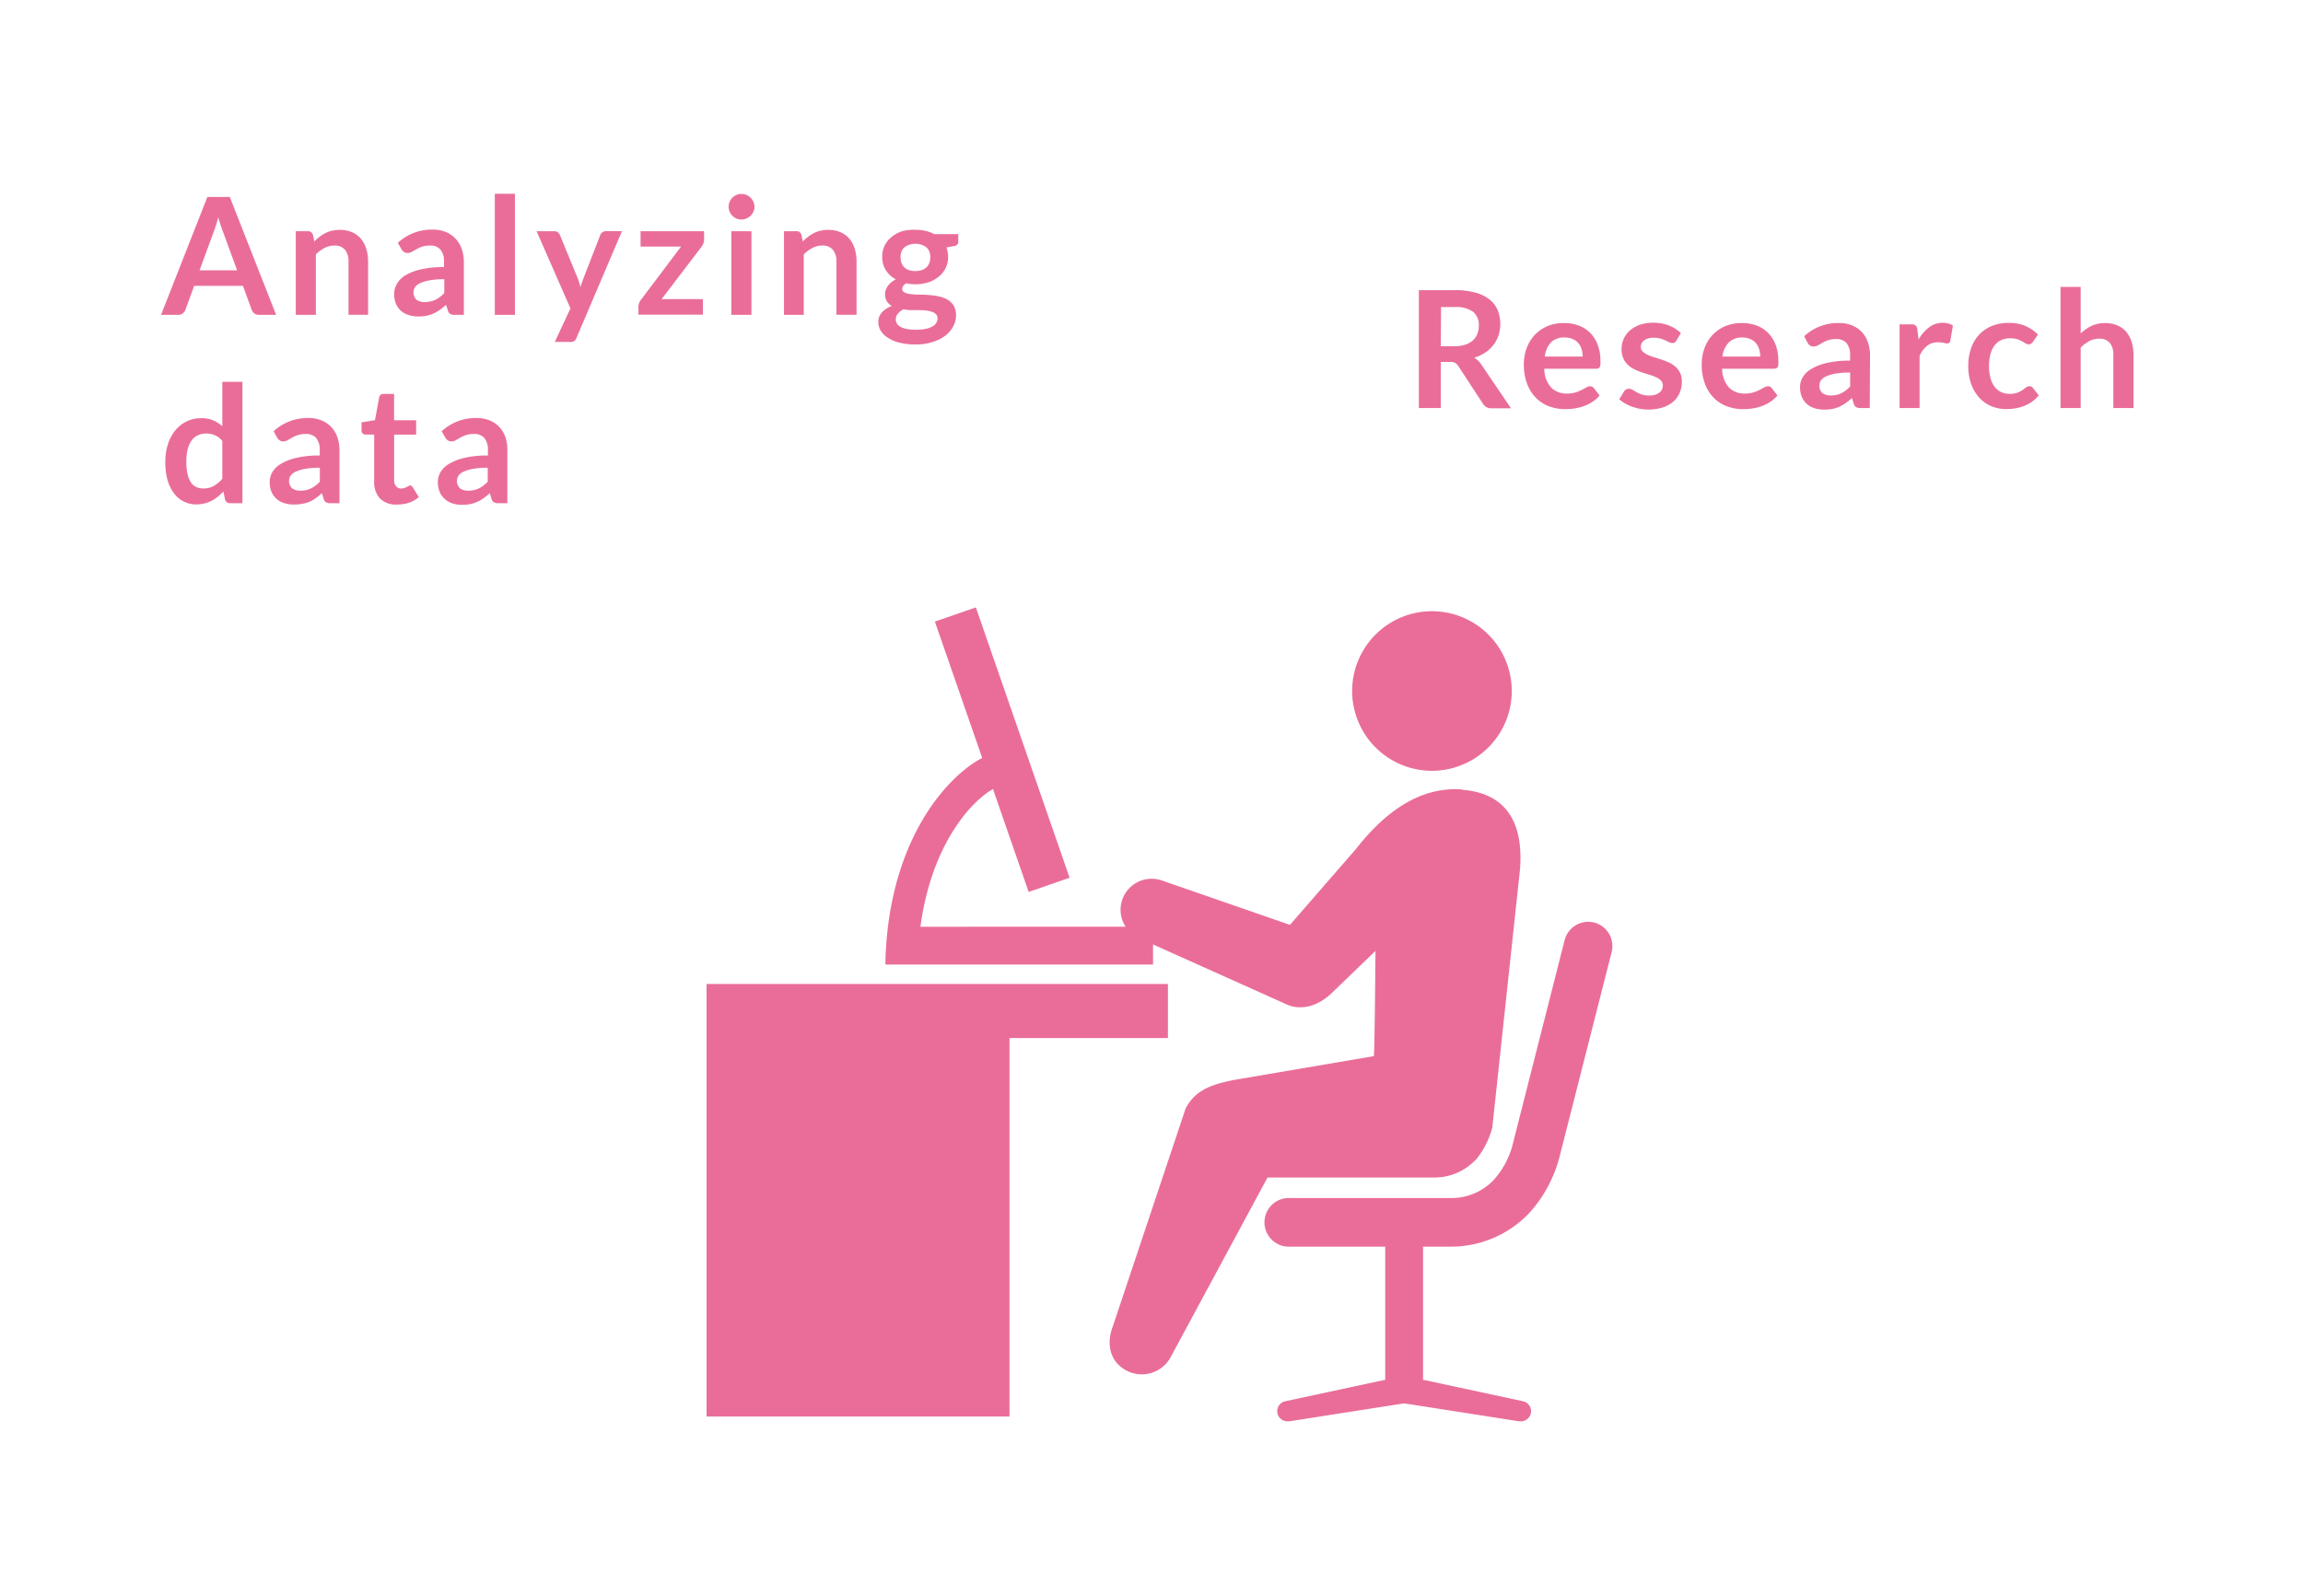
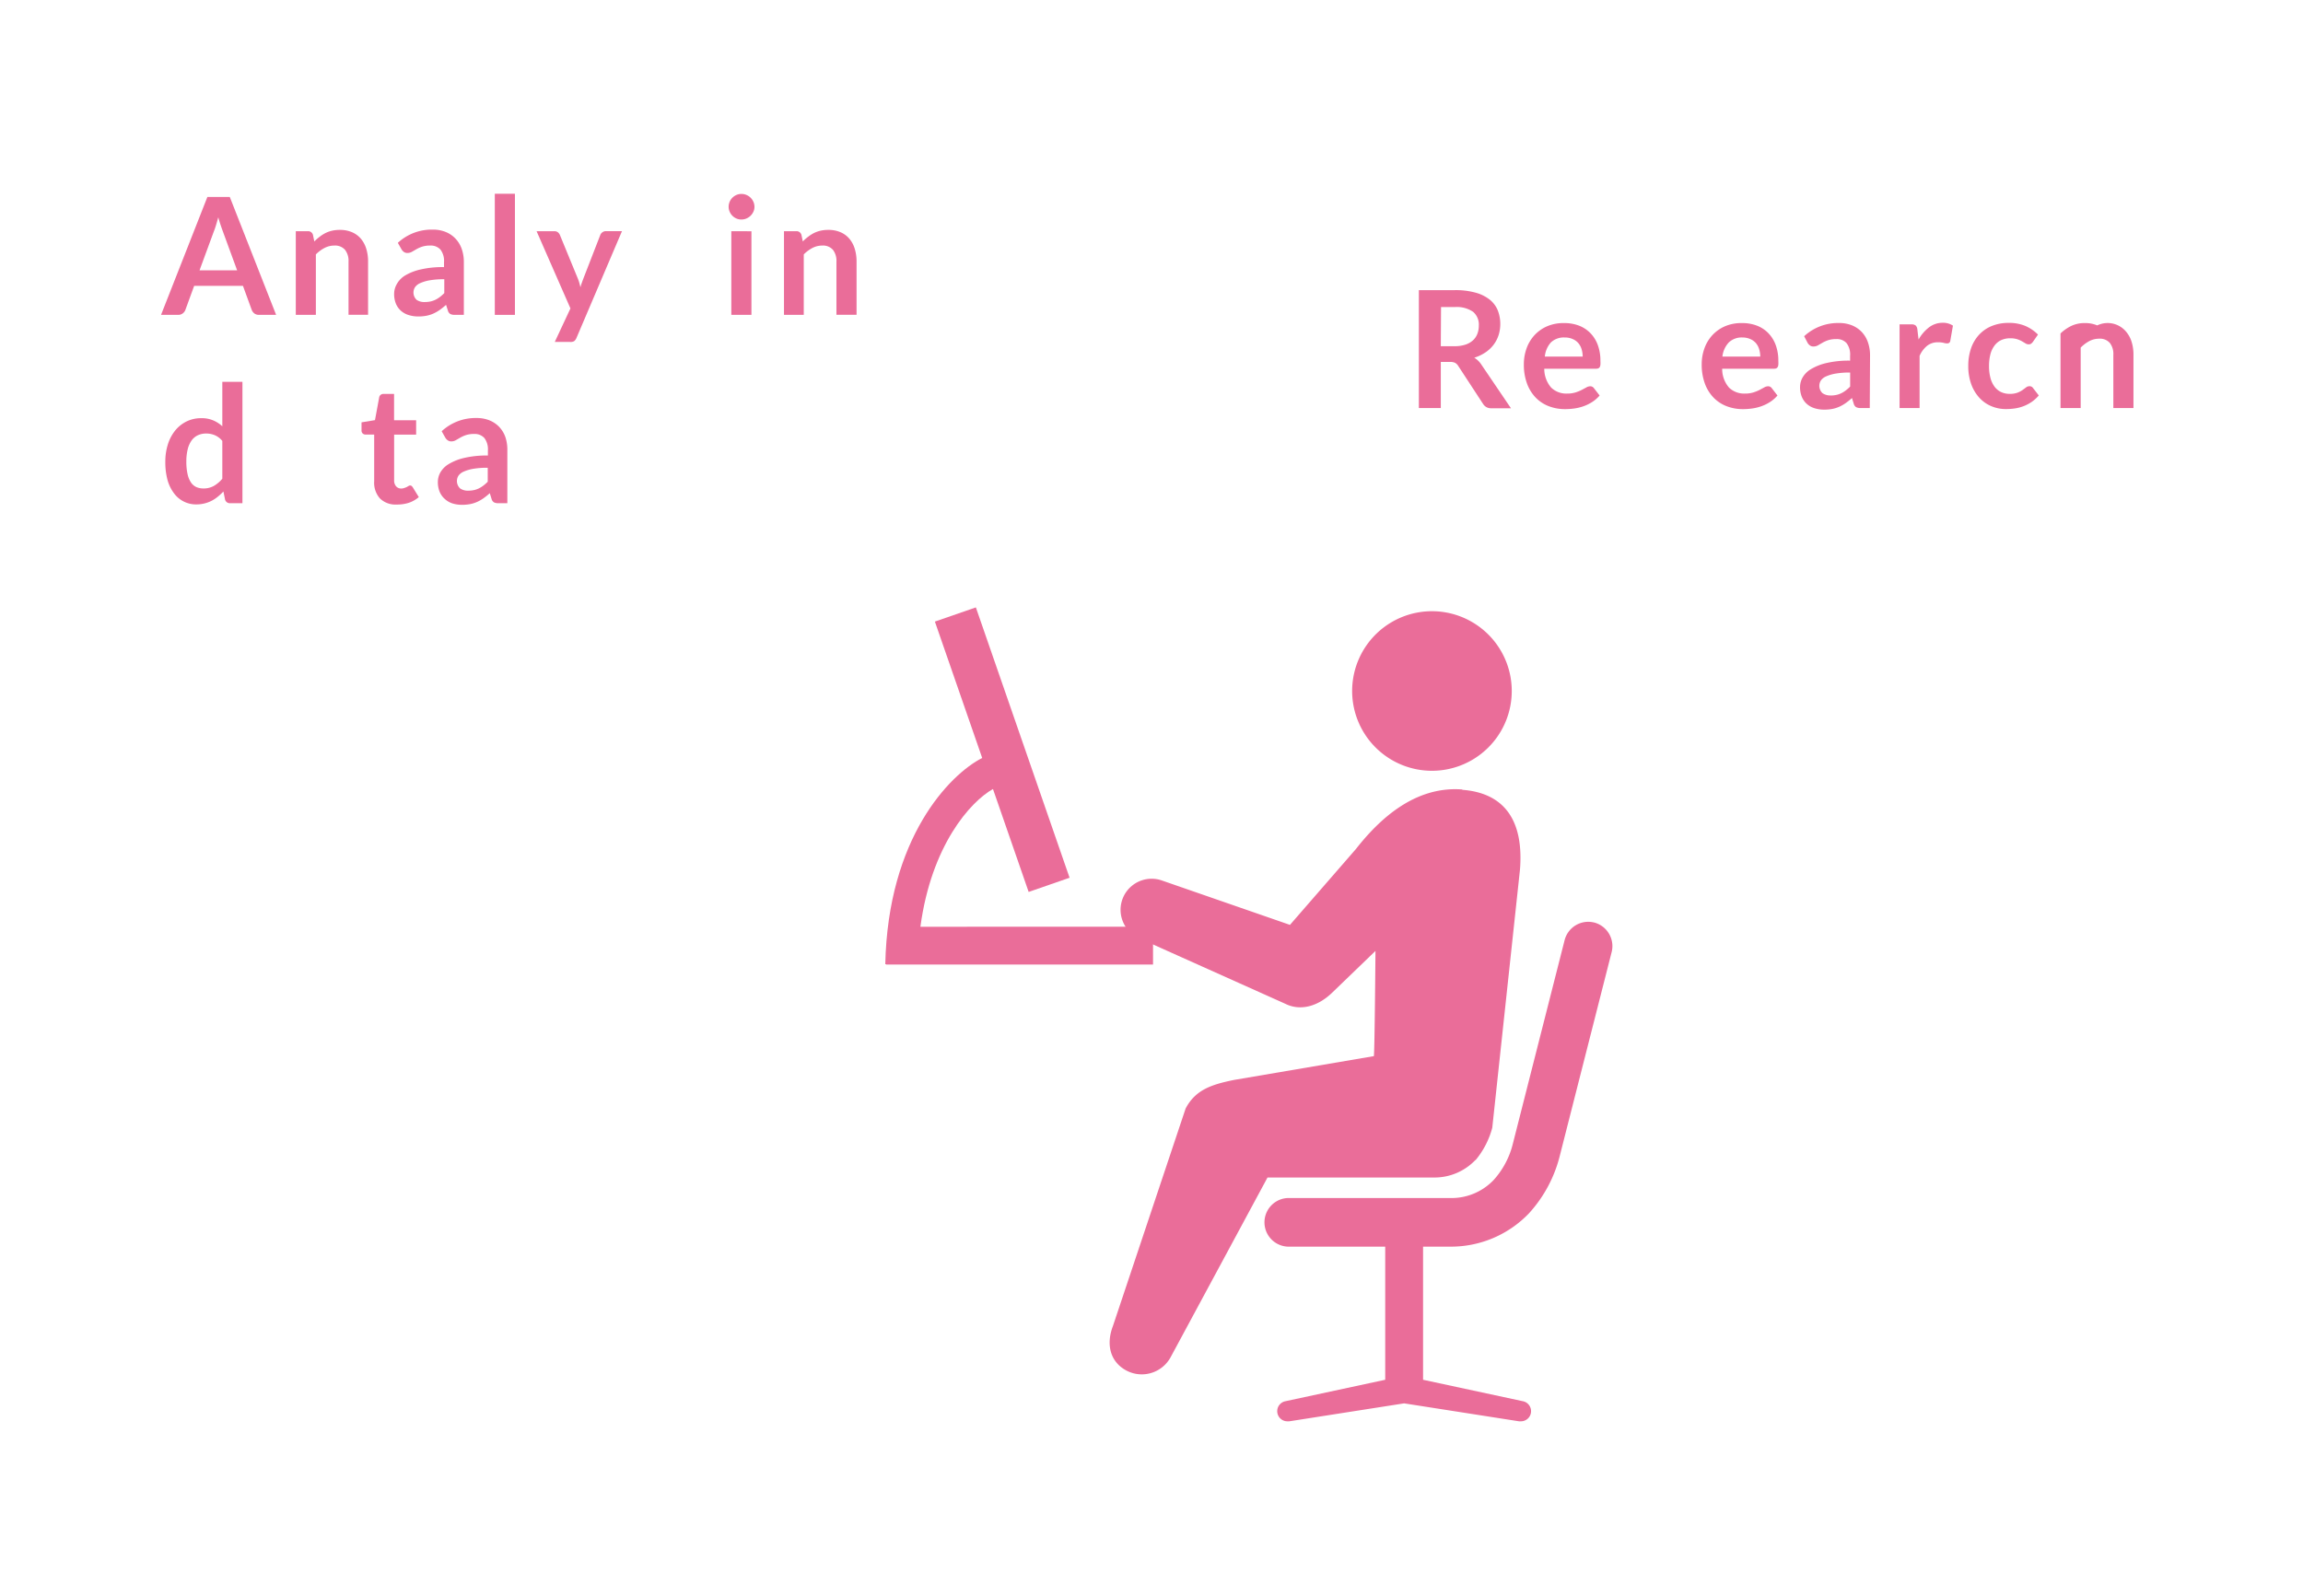
<svg xmlns="http://www.w3.org/2000/svg" viewBox="0 0 404 280">
  <defs>
    <style>.cls-1{fill:#fff;}.cls-2{fill:#ea6d99;}</style>
  </defs>
  <title>成長のプロセス2年次_心理学科</title>
  <g id="レイヤー_2" data-name="レイヤー 2">
    <g id="レイヤー_1-2" data-name="レイヤー 1">
      <rect class="cls-1" width="404" height="280" />
-       <polygon class="cls-2" points="204.88 172.66 123.95 172.66 123.95 248.56 177.09 248.56 177.09 182.15 204.88 182.15 204.88 172.66" />
      <path class="cls-2" d="M237.39,123.56a14,14,0,1,0,11.51-16.12,14,14,0,0,0-11.51,16.12" />
      <path class="cls-2" d="M279.66,161.88a4.28,4.28,0,0,0-5.19,3.09l-9.06,35.64a14.71,14.71,0,0,1-3.42,6.48,10.23,10.23,0,0,1-7.66,3.13H225.88a4.27,4.27,0,0,0,0,8.53H243v23.36l-17.49,3.76a1.78,1.78,0,0,0,.33,3.53l.33,0,20.15-3.15,20.16,3.15.33,0a1.78,1.78,0,0,0,.32-3.53l-17.49-3.76V218.75h4.66a18.93,18.93,0,0,0,13.94-5.87,23.39,23.39,0,0,0,5.4-10.13l9.08-35.68a4.28,4.28,0,0,0-3.08-5.2" />
      <path class="cls-2" d="M256.52,138.53c-8.38-.64-14.61,5.29-18.66,10.45l-11.57,13.31-22.47-7.79a5.45,5.45,0,0,0-4,10.13l25.66,11.51c2.56,1.28,5.66.54,8.26-2l7.55-7.28s-.14,17.51-.28,18.46l-24.55,4.18c-3.93.81-6.73,1.71-8.47,5l-12.75,38.16c-1.25,3.25-.49,6.28,2.3,7.8a5.76,5.76,0,0,0,7.81-2.3l17-31.54h29.3a9.89,9.89,0,0,0,7.16-3.06s0,0,.05,0a14.82,14.82,0,0,0,2.92-5.68l4.86-45.29c.67-8.43-2.57-13.43-10.12-14" />
      <path class="cls-2" d="M161.46,162.62c1.92-14.27,8.74-21.92,12.73-24.17l6.26,18.06,7.18-2.49-16.44-47.44L164,109.07,172.3,133c-5.71,2.91-16.54,14-17,36.2h.16v.05h46.81v-6.64Z" />
      <path class="cls-2" d="M48.44,55.25h-3a1.3,1.3,0,0,1-.82-.25,1.42,1.42,0,0,1-.46-.62l-1.54-4.22H34.06l-1.54,4.22a1.36,1.36,0,0,1-.45.6,1.27,1.27,0,0,1-.82.27h-3l8.13-20.69h3.93ZM35,47.44h6.6l-2.52-6.88q-.17-.46-.38-1.08t-.41-1.35q-.2.73-.39,1.36t-.38,1.1Z" />
      <path class="cls-2" d="M51.89,55.25V40.57H54a.87.87,0,0,1,.9.64l.24,1.16a8,8,0,0,1,.94-.83,6.5,6.5,0,0,1,1-.64,5.31,5.31,0,0,1,1.18-.42,6.18,6.18,0,0,1,1.37-.14,5.27,5.27,0,0,1,2.13.41,4.21,4.21,0,0,1,1.55,1.14,5,5,0,0,1,.94,1.76,7.49,7.49,0,0,1,.32,2.25v9.34H61.14V45.91a3.14,3.14,0,0,0-.62-2.08,2.31,2.31,0,0,0-1.87-.74,3.68,3.68,0,0,0-1.72.42,6.15,6.15,0,0,0-1.52,1.13V55.25Z" />
      <path class="cls-2" d="M81.37,55.25H79.78A1.71,1.71,0,0,1,79,55.1a1,1,0,0,1-.43-.61l-.32-1a12.1,12.1,0,0,1-1.09.88,6.67,6.67,0,0,1-1.11.64,5.65,5.65,0,0,1-1.22.39,7.39,7.39,0,0,1-1.43.13,5.6,5.6,0,0,1-1.72-.25,3.69,3.69,0,0,1-1.35-.75,3.42,3.42,0,0,1-.88-1.25,4.44,4.44,0,0,1-.31-1.74,3.44,3.44,0,0,1,.44-1.64A4.11,4.11,0,0,1,71,48.38a9.26,9.26,0,0,1,2.7-1.08,17.27,17.27,0,0,1,4.19-.43V46a3.28,3.28,0,0,0-.62-2.2,2.27,2.27,0,0,0-1.81-.71,4.4,4.4,0,0,0-1.43.2,5.53,5.53,0,0,0-1,.45l-.78.45a1.58,1.58,0,0,1-.79.2,1,1,0,0,1-.62-.19,1.46,1.46,0,0,1-.41-.46l-.64-1.13a8.73,8.73,0,0,1,6.11-2.32,5.9,5.9,0,0,1,2.3.42,4.87,4.87,0,0,1,1.71,1.17A5,5,0,0,1,81,43.69,6.9,6.9,0,0,1,81.37,46ZM74.51,53a4.78,4.78,0,0,0,1-.1,3.81,3.81,0,0,0,.87-.3,4.66,4.66,0,0,0,.79-.49,7.18,7.18,0,0,0,.77-.68V49a14.42,14.42,0,0,0-2.58.19,6.87,6.87,0,0,0-1.67.5,2.14,2.14,0,0,0-.89.71,1.77,1.77,0,0,0,.29,2.22A2.37,2.37,0,0,0,74.51,53Z" />
      <path class="cls-2" d="M90.33,34V55.25H86.8V34Z" />
      <path class="cls-2" d="M101.13,59.29a1.37,1.37,0,0,1-.41.57A1.25,1.25,0,0,1,100,60H97.32l2.75-5.88L94.13,40.57h3.09a1,1,0,0,1,.66.2,1.32,1.32,0,0,1,.34.46l3.13,7.61a6.74,6.74,0,0,1,.27.77c.08.27.14.53.2.8q.11-.41.25-.8c.09-.26.19-.52.29-.79l2.95-7.6a1,1,0,0,1,.38-.47,1,1,0,0,1,.59-.19h2.83Z" />
-       <path class="cls-2" d="M123.52,42a2,2,0,0,1-.14.72,2.43,2.43,0,0,1-.32.59l-7,9.18h7.24v2.72H112V53.78a1.83,1.83,0,0,1,.11-.58,2.06,2.06,0,0,1,.36-.64l7-9.29h-7.1v-2.7h11.13Z" />
      <path class="cls-2" d="M132.35,36.3a2,2,0,0,1-.19.86,2.34,2.34,0,0,1-1.22,1.18,2.22,2.22,0,0,1-.89.18,2.13,2.13,0,0,1-.87-.18A2.28,2.28,0,0,1,128,37.15a2.08,2.08,0,0,1-.18-.86,2.22,2.22,0,0,1,.18-.89,2.27,2.27,0,0,1,.48-.71,2.3,2.3,0,0,1,.71-.48,2.13,2.13,0,0,1,.87-.18,2.22,2.22,0,0,1,.89.18,2.36,2.36,0,0,1,.72.48,2.31,2.31,0,0,1,.49.71A2.15,2.15,0,0,1,132.35,36.3Zm-.53,4.28V55.25h-3.53V40.57Z" />
      <path class="cls-2" d="M137.53,55.25V40.57h2.16a.87.87,0,0,1,.9.64l.24,1.16a8,8,0,0,1,.94-.83,6.47,6.47,0,0,1,1-.64,5.31,5.31,0,0,1,1.18-.42,6.17,6.17,0,0,1,1.37-.14,5.27,5.27,0,0,1,2.13.41,4.2,4.2,0,0,1,1.55,1.14,5,5,0,0,1,.94,1.76,7.49,7.49,0,0,1,.32,2.25v9.34h-3.53V45.91a3.13,3.13,0,0,0-.62-2.08,2.31,2.31,0,0,0-1.87-.74,3.68,3.68,0,0,0-1.72.42,6.16,6.16,0,0,0-1.52,1.13V55.25Z" />
-       <path class="cls-2" d="M160.59,40.32a7.8,7.8,0,0,1,1.77.19,6,6,0,0,1,1.52.57h4.22v1.32a.73.73,0,0,1-.17.52,1,1,0,0,1-.59.26l-1.32.24a4.59,4.59,0,0,1,.22.79,4.67,4.67,0,0,1,.08.87,4.32,4.32,0,0,1-1.64,3.46,5.59,5.59,0,0,1-1.82,1,7.47,7.47,0,0,1-2.28.34,8.25,8.25,0,0,1-1.62-.16q-.69.42-.69.94a.69.69,0,0,0,.41.66,3.32,3.32,0,0,0,1.07.29,11.83,11.83,0,0,0,1.51.09q.84,0,1.73.07a13.69,13.69,0,0,1,1.73.25,5.07,5.07,0,0,1,1.51.57,3,3,0,0,1,1.07,1.05,3.25,3.25,0,0,1,.41,1.71,4,4,0,0,1-.48,1.9,5.09,5.09,0,0,1-1.39,1.64A7.27,7.27,0,0,1,163.64,60a9.53,9.53,0,0,1-3,.44,11.55,11.55,0,0,1-2.9-.32,6.8,6.8,0,0,1-2-.86A3.72,3.72,0,0,1,154.48,58a2.91,2.91,0,0,1-.4-1.46,2.49,2.49,0,0,1,.63-1.73,4.31,4.31,0,0,1,1.75-1.12,2.44,2.44,0,0,1-.87-.8,2.33,2.33,0,0,1-.33-1.3,2.17,2.17,0,0,1,.11-.68,2.72,2.72,0,0,1,.35-.69,3.43,3.43,0,0,1,.59-.65,4.14,4.14,0,0,1,.84-.55,4.63,4.63,0,0,1-1.75-1.6,4.28,4.28,0,0,1-.64-2.35,4.36,4.36,0,0,1,.44-2,4.41,4.41,0,0,1,1.22-1.5,5.55,5.55,0,0,1,1.85-1A7.87,7.87,0,0,1,160.59,40.32Zm3.88,15.55a1,1,0,0,0-.26-.72,1.69,1.69,0,0,0-.7-.43,5.08,5.08,0,0,0-1-.23,10.3,10.3,0,0,0-1.26-.07h-1.37a5.82,5.82,0,0,1-1.37-.16,3.19,3.19,0,0,0-1,.78,1.6,1.6,0,0,0-.37,1,1.43,1.43,0,0,0,.19.72,1.62,1.62,0,0,0,.62.58,3.66,3.66,0,0,0,1.09.38,8.44,8.44,0,0,0,1.65.14,8.21,8.21,0,0,0,1.7-.15,4,4,0,0,0,1.18-.42,1.8,1.8,0,0,0,.68-.64A1.59,1.59,0,0,0,164.47,55.87Zm-3.88-8.31a3.32,3.32,0,0,0,1.14-.18,2.25,2.25,0,0,0,.81-.49,2,2,0,0,0,.49-.76,2.78,2.78,0,0,0,.16-1,2.3,2.3,0,0,0-.65-1.72,3.31,3.31,0,0,0-3.91,0,2.3,2.3,0,0,0-.65,1.72,2.73,2.73,0,0,0,.16,1,2.09,2.09,0,0,0,.49.77,2.18,2.18,0,0,0,.82.5A3.33,3.33,0,0,0,160.59,47.56Z" />
      <path class="cls-2" d="M40.38,88.3a.87.87,0,0,1-.9-.64l-.29-1.42a8.8,8.8,0,0,1-1,.93,6.07,6.07,0,0,1-1.08.71,5.62,5.62,0,0,1-1.25.46,6,6,0,0,1-1.44.17,4.78,4.78,0,0,1-3.93-2,6.94,6.94,0,0,1-1.12-2.35A11.87,11.87,0,0,1,29,81a10,10,0,0,1,.44-3,7.38,7.38,0,0,1,1.27-2.43,5.93,5.93,0,0,1,2-1.61,5.74,5.74,0,0,1,2.6-.58,5.1,5.1,0,0,1,2.1.39A5.52,5.52,0,0,1,39,74.8V67h3.53V88.3Zm-4.71-2.59a3.61,3.61,0,0,0,1.87-.46A5.55,5.55,0,0,0,39,84V77.37a3.49,3.49,0,0,0-1.31-1,3.87,3.87,0,0,0-1.52-.3,3.42,3.42,0,0,0-1.45.3,2.85,2.85,0,0,0-1.1.91,4.46,4.46,0,0,0-.69,1.54A8.85,8.85,0,0,0,32.69,81a9.83,9.83,0,0,0,.21,2.18,4.3,4.3,0,0,0,.59,1.46,2.26,2.26,0,0,0,.94.82A3,3,0,0,0,35.68,85.71Z" />
-       <path class="cls-2" d="M59.55,88.3H58a1.7,1.7,0,0,1-.79-.15,1,1,0,0,1-.43-.61l-.31-1a12.1,12.1,0,0,1-1.09.88,6.66,6.66,0,0,1-1.11.64A5.66,5.66,0,0,1,53,88.4a7.39,7.39,0,0,1-1.43.13,5.6,5.6,0,0,1-1.72-.25,3.69,3.69,0,0,1-1.35-.75,3.43,3.43,0,0,1-.88-1.25,4.44,4.44,0,0,1-.31-1.74,3.44,3.44,0,0,1,.44-1.64,4.11,4.11,0,0,1,1.45-1.46,9.27,9.27,0,0,1,2.7-1.08,17.27,17.27,0,0,1,4.19-.43v-.87a3.28,3.28,0,0,0-.62-2.2,2.27,2.27,0,0,0-1.81-.71,4.4,4.4,0,0,0-1.43.2,5.55,5.55,0,0,0-1,.45l-.78.45a1.58,1.58,0,0,1-.79.2,1,1,0,0,1-.62-.19,1.46,1.46,0,0,1-.42-.46L48,75.67a8.73,8.73,0,0,1,6.11-2.32,5.91,5.91,0,0,1,2.3.42,4.87,4.87,0,0,1,1.71,1.17,5,5,0,0,1,1.07,1.8A6.9,6.9,0,0,1,59.55,79Zm-6.87-2.2a4.78,4.78,0,0,0,1-.1,3.79,3.79,0,0,0,.87-.3,4.62,4.62,0,0,0,.79-.49,7.14,7.14,0,0,0,.77-.68V82.08a14.42,14.42,0,0,0-2.58.19,6.85,6.85,0,0,0-1.67.5,2.15,2.15,0,0,0-.89.71,1.77,1.77,0,0,0,.29,2.22A2.38,2.38,0,0,0,52.69,86.1Z" />
      <path class="cls-2" d="M69.57,88.53a3.86,3.86,0,0,1-2.93-1.08,4.14,4.14,0,0,1-1-3v-8.2H64.12a.68.68,0,0,1-.7-.74v-1.4l2.36-.39.74-4a.71.71,0,0,1,.26-.44.84.84,0,0,1,.52-.16h1.83v4.62H73v2.52H69.14v8a1.56,1.56,0,0,0,.34,1.07,1.16,1.16,0,0,0,.92.39A1.66,1.66,0,0,0,71,85.6a2.89,2.89,0,0,0,.39-.16l.29-.17a.5.5,0,0,1,.26-.08.41.41,0,0,1,.26.08,1.24,1.24,0,0,1,.21.24l1.06,1.72a5.34,5.34,0,0,1-1.77,1A6.6,6.6,0,0,1,69.57,88.53Z" />
      <path class="cls-2" d="M89,88.3H87.45a1.7,1.7,0,0,1-.79-.15,1,1,0,0,1-.43-.61l-.31-1a12.1,12.1,0,0,1-1.09.88,6.66,6.66,0,0,1-1.11.64,5.66,5.66,0,0,1-1.22.39,7.39,7.39,0,0,1-1.43.13,5.6,5.6,0,0,1-1.72-.25A3.69,3.69,0,0,1,78,87.53a3.43,3.43,0,0,1-.88-1.25,4.44,4.44,0,0,1-.31-1.74,3.44,3.44,0,0,1,.44-1.64,4.11,4.11,0,0,1,1.45-1.46,9.27,9.27,0,0,1,2.7-1.08,17.27,17.27,0,0,1,4.19-.43v-.87a3.28,3.28,0,0,0-.62-2.2,2.27,2.27,0,0,0-1.81-.71,4.4,4.4,0,0,0-1.43.2,5.55,5.55,0,0,0-1,.45l-.78.45a1.58,1.58,0,0,1-.79.2,1,1,0,0,1-.62-.19,1.46,1.46,0,0,1-.42-.46l-.64-1.13a8.73,8.73,0,0,1,6.11-2.32,5.91,5.91,0,0,1,2.3.42,4.87,4.87,0,0,1,1.71,1.17,5,5,0,0,1,1.07,1.8A6.9,6.9,0,0,1,89,79Zm-6.87-2.2a4.78,4.78,0,0,0,1-.1,3.79,3.79,0,0,0,.87-.3,4.62,4.62,0,0,0,.79-.49,7.14,7.14,0,0,0,.77-.68V82.08a14.42,14.42,0,0,0-2.58.19,6.85,6.85,0,0,0-1.67.5,2.15,2.15,0,0,0-.89.71,1.77,1.77,0,0,0,.29,2.22A2.38,2.38,0,0,0,82.17,86.1Z" />
      <path class="cls-2" d="M252.75,63.51V71.6h-3.85V50.91h6.31a13.17,13.17,0,0,1,3.63.44,6.92,6.92,0,0,1,2.48,1.22,4.72,4.72,0,0,1,1.42,1.88,6.59,6.59,0,0,1,.14,4.38,5.72,5.72,0,0,1-.89,1.69,6,6,0,0,1-1.43,1.33,7.51,7.51,0,0,1-1.94.92A3.8,3.8,0,0,1,259.88,64l5.18,7.64H261.6a1.69,1.69,0,0,1-.85-.2,1.73,1.73,0,0,1-.59-.57L255.8,64.2a1.52,1.52,0,0,0-.54-.53,1.87,1.87,0,0,0-.87-.16Zm0-2.76h2.4a6,6,0,0,0,1.9-.27,3.67,3.67,0,0,0,1.33-.75,3,3,0,0,0,.78-1.14,3.94,3.94,0,0,0,.26-1.45,2.94,2.94,0,0,0-1-2.42,5,5,0,0,0-3.17-.84h-2.46Z" />
      <path class="cls-2" d="M274.41,56.69a7.12,7.12,0,0,1,2.55.44,5.58,5.58,0,0,1,2,1.29,5.92,5.92,0,0,1,1.32,2.09,7.9,7.9,0,0,1,.47,2.83,5.19,5.19,0,0,1,0,.67,1.08,1.08,0,0,1-.13.42.53.53,0,0,1-.25.21,1.07,1.07,0,0,1-.4.06h-9.07A5.05,5.05,0,0,0,272.1,68a3.79,3.79,0,0,0,2.8,1.06,4.85,4.85,0,0,0,1.48-.2,6.88,6.88,0,0,0,1.09-.44l.82-.44a1.36,1.36,0,0,1,.68-.2.76.76,0,0,1,.37.09.83.83,0,0,1,.27.24l1,1.29a5.91,5.91,0,0,1-1.32,1.15,7.43,7.43,0,0,1-1.52.74,8.42,8.42,0,0,1-1.62.39,11.6,11.6,0,0,1-1.6.11,7.86,7.86,0,0,1-2.85-.51,6.37,6.37,0,0,1-2.29-1.5,7,7,0,0,1-1.53-2.46,9.53,9.53,0,0,1-.56-3.4,8.13,8.13,0,0,1,.49-2.83,6.79,6.79,0,0,1,1.4-2.3,6.57,6.57,0,0,1,2.22-1.55A7.31,7.31,0,0,1,274.41,56.69Zm.07,2.53a3.27,3.27,0,0,0-2.42.87A4.31,4.31,0,0,0,271,62.57h6.64a4.42,4.42,0,0,0-.19-1.29,3,3,0,0,0-.57-1.07,2.71,2.71,0,0,0-1-.72A3.31,3.31,0,0,0,274.49,59.22Z" />
-       <path class="cls-2" d="M294.07,59.78a1,1,0,0,1-.3.32.78.78,0,0,1-.4.09,1.26,1.26,0,0,1-.55-.14l-.68-.32a6.29,6.29,0,0,0-.88-.32,4.2,4.2,0,0,0-1.17-.14,2.72,2.72,0,0,0-1.65.44,1.37,1.37,0,0,0-.6,1.16,1.1,1.1,0,0,0,.31.79,2.76,2.76,0,0,0,.82.57,8,8,0,0,0,1.15.44l1.32.42q.67.23,1.32.52a4.57,4.57,0,0,1,1.15.74,3.27,3.27,0,0,1,1.12,2.6,4.87,4.87,0,0,1-.39,2,4.3,4.3,0,0,1-1.13,1.55,5.3,5.3,0,0,1-1.84,1,8.57,8.57,0,0,1-4,.23,8.75,8.75,0,0,1-1.39-.38,7.62,7.62,0,0,1-1.23-.57,6,6,0,0,1-1-.72l.82-1.34a1.17,1.17,0,0,1,.37-.37,1.05,1.05,0,0,1,.54-.13,1.14,1.14,0,0,1,.62.19l.68.4a6,6,0,0,0,.91.4,4,4,0,0,0,1.32.19,3.43,3.43,0,0,0,1.08-.15,2.28,2.28,0,0,0,.74-.39,1.48,1.48,0,0,0,.43-.56,1.69,1.69,0,0,0,.14-.67,1.19,1.19,0,0,0-.31-.84,2.68,2.68,0,0,0-.82-.57,7.9,7.9,0,0,0-1.16-.44l-1.33-.42a12.25,12.25,0,0,1-1.33-.54,4.54,4.54,0,0,1-1.16-.78,3.52,3.52,0,0,1-.82-1.16,4,4,0,0,1-.31-1.66,4.23,4.23,0,0,1,.36-1.72A4,4,0,0,1,285.91,58a5.22,5.22,0,0,1,1.73-1,7.21,7.21,0,0,1,2.4-.37,7.33,7.33,0,0,1,2.76.5,6.23,6.23,0,0,1,2.07,1.32Z" />
      <path class="cls-2" d="M305.62,56.69a7.12,7.12,0,0,1,2.55.44,5.58,5.58,0,0,1,2,1.29,5.94,5.94,0,0,1,1.32,2.09,7.9,7.9,0,0,1,.47,2.83,5.11,5.11,0,0,1,0,.67,1.08,1.08,0,0,1-.13.42.53.53,0,0,1-.25.21,1.07,1.07,0,0,1-.4.06h-9.07A5,5,0,0,0,303.3,68a3.79,3.79,0,0,0,2.8,1.06,4.85,4.85,0,0,0,1.48-.2,6.85,6.85,0,0,0,1.09-.44l.82-.44a1.37,1.37,0,0,1,.68-.2.76.76,0,0,1,.37.09.83.83,0,0,1,.27.24l1,1.29a5.89,5.89,0,0,1-1.32,1.15,7.43,7.43,0,0,1-1.52.74,8.43,8.43,0,0,1-1.62.39,11.6,11.6,0,0,1-1.6.11,7.85,7.85,0,0,1-2.85-.51,6.37,6.37,0,0,1-2.29-1.5,7,7,0,0,1-1.53-2.46,9.53,9.53,0,0,1-.56-3.4,8.13,8.13,0,0,1,.49-2.83,6.78,6.78,0,0,1,1.4-2.3,6.57,6.57,0,0,1,2.22-1.55A7.32,7.32,0,0,1,305.62,56.69Zm.07,2.53a3.27,3.27,0,0,0-2.42.87,4.31,4.31,0,0,0-1.12,2.48h6.64a4.42,4.42,0,0,0-.19-1.29,3,3,0,0,0-.57-1.07,2.7,2.7,0,0,0-1-.72A3.31,3.31,0,0,0,305.69,59.22Z" />
      <path class="cls-2" d="M328,71.6h-1.59a1.7,1.7,0,0,1-.79-.15,1,1,0,0,1-.43-.61l-.31-1a12.1,12.1,0,0,1-1.09.88,6.66,6.66,0,0,1-1.11.64,5.66,5.66,0,0,1-1.22.39,7.39,7.39,0,0,1-1.43.13,5.6,5.6,0,0,1-1.72-.25,3.69,3.69,0,0,1-1.35-.75,3.43,3.43,0,0,1-.88-1.25,4.44,4.44,0,0,1-.31-1.74,3.44,3.44,0,0,1,.44-1.64,4.1,4.1,0,0,1,1.45-1.46,9.26,9.26,0,0,1,2.7-1.08,17.27,17.27,0,0,1,4.19-.43v-.87a3.28,3.28,0,0,0-.62-2.2,2.27,2.27,0,0,0-1.81-.71,4.4,4.4,0,0,0-1.43.2,5.55,5.55,0,0,0-1,.45l-.78.45a1.58,1.58,0,0,1-.79.2,1,1,0,0,1-.62-.19,1.46,1.46,0,0,1-.41-.46L316.49,59a8.73,8.73,0,0,1,6.11-2.32,5.9,5.9,0,0,1,2.3.42,4.88,4.88,0,0,1,1.71,1.17,5,5,0,0,1,1.07,1.8,6.9,6.9,0,0,1,.37,2.29Zm-6.87-2.2a4.78,4.78,0,0,0,1-.1A3.8,3.8,0,0,0,323,69a4.64,4.64,0,0,0,.79-.49,7.13,7.13,0,0,0,.77-.68V65.37a14.41,14.41,0,0,0-2.58.19,6.86,6.86,0,0,0-1.67.5,2.14,2.14,0,0,0-.89.71,1.77,1.77,0,0,0,.29,2.22A2.38,2.38,0,0,0,321.17,69.39Z" />
      <path class="cls-2" d="M333.23,71.6V56.92h2.07a1.11,1.11,0,0,1,.76.2,1.15,1.15,0,0,1,.29.69l.21,1.77a7,7,0,0,1,1.85-2.15,3.89,3.89,0,0,1,2.38-.79,3.07,3.07,0,0,1,1.8.5l-.46,2.65a.55.55,0,0,1-.19.36.63.63,0,0,1-.39.11,2.39,2.39,0,0,1-.59-.1,4,4,0,0,0-1-.1,3,3,0,0,0-1.89.61,4.68,4.68,0,0,0-1.33,1.78V71.6Z" />
      <path class="cls-2" d="M356.61,60a1.73,1.73,0,0,1-.31.31.7.7,0,0,1-.44.11,1,1,0,0,1-.53-.16l-.62-.37a4.69,4.69,0,0,0-.85-.37,3.93,3.93,0,0,0-1.22-.16,3.74,3.74,0,0,0-1.63.34,3.09,3.09,0,0,0-1.17,1,4.35,4.35,0,0,0-.69,1.52,8.18,8.18,0,0,0-.23,2,7.93,7.93,0,0,0,.25,2.09,4.48,4.48,0,0,0,.72,1.54,3.11,3.11,0,0,0,1.14.94,3.47,3.47,0,0,0,1.52.32,3.75,3.75,0,0,0,1.37-.21,4.26,4.26,0,0,0,.88-.46l.62-.46a.94.94,0,0,1,.59-.21.72.72,0,0,1,.64.33l1,1.29a6.41,6.41,0,0,1-1.27,1.15,6.94,6.94,0,0,1-1.42.74,7.31,7.31,0,0,1-1.52.39,10.83,10.83,0,0,1-1.56.11,6.52,6.52,0,0,1-2.56-.51,6,6,0,0,1-2.1-1.48,7.13,7.13,0,0,1-1.42-2.38,9.2,9.2,0,0,1-.52-3.21,9.34,9.34,0,0,1,.46-3,6.79,6.79,0,0,1,1.37-2.39,6.27,6.27,0,0,1,2.23-1.58,7.7,7.7,0,0,1,3.06-.57,7.27,7.27,0,0,1,2.88.53,7.05,7.05,0,0,1,2.23,1.52Z" />
-       <path class="cls-2" d="M361.46,71.6V50.34H365v8.17a7.47,7.47,0,0,1,1.89-1.32,5.47,5.47,0,0,1,2.42-.5,5.27,5.27,0,0,1,2.13.41A4.21,4.21,0,0,1,373,58.24a5,5,0,0,1,.94,1.76,7.47,7.47,0,0,1,.32,2.25V71.6h-3.53V62.25a3.14,3.14,0,0,0-.62-2.08,2.31,2.31,0,0,0-1.87-.74,3.68,3.68,0,0,0-1.72.42A6.15,6.15,0,0,0,365,61V71.6Z" />
+       <path class="cls-2" d="M361.46,71.6V50.34v8.17a7.47,7.47,0,0,1,1.89-1.32,5.47,5.47,0,0,1,2.42-.5,5.27,5.27,0,0,1,2.13.41A4.21,4.21,0,0,1,373,58.24a5,5,0,0,1,.94,1.76,7.47,7.47,0,0,1,.32,2.25V71.6h-3.53V62.25a3.14,3.14,0,0,0-.62-2.08,2.31,2.31,0,0,0-1.87-.74,3.68,3.68,0,0,0-1.72.42A6.15,6.15,0,0,0,365,61V71.6Z" />
    </g>
  </g>
</svg>